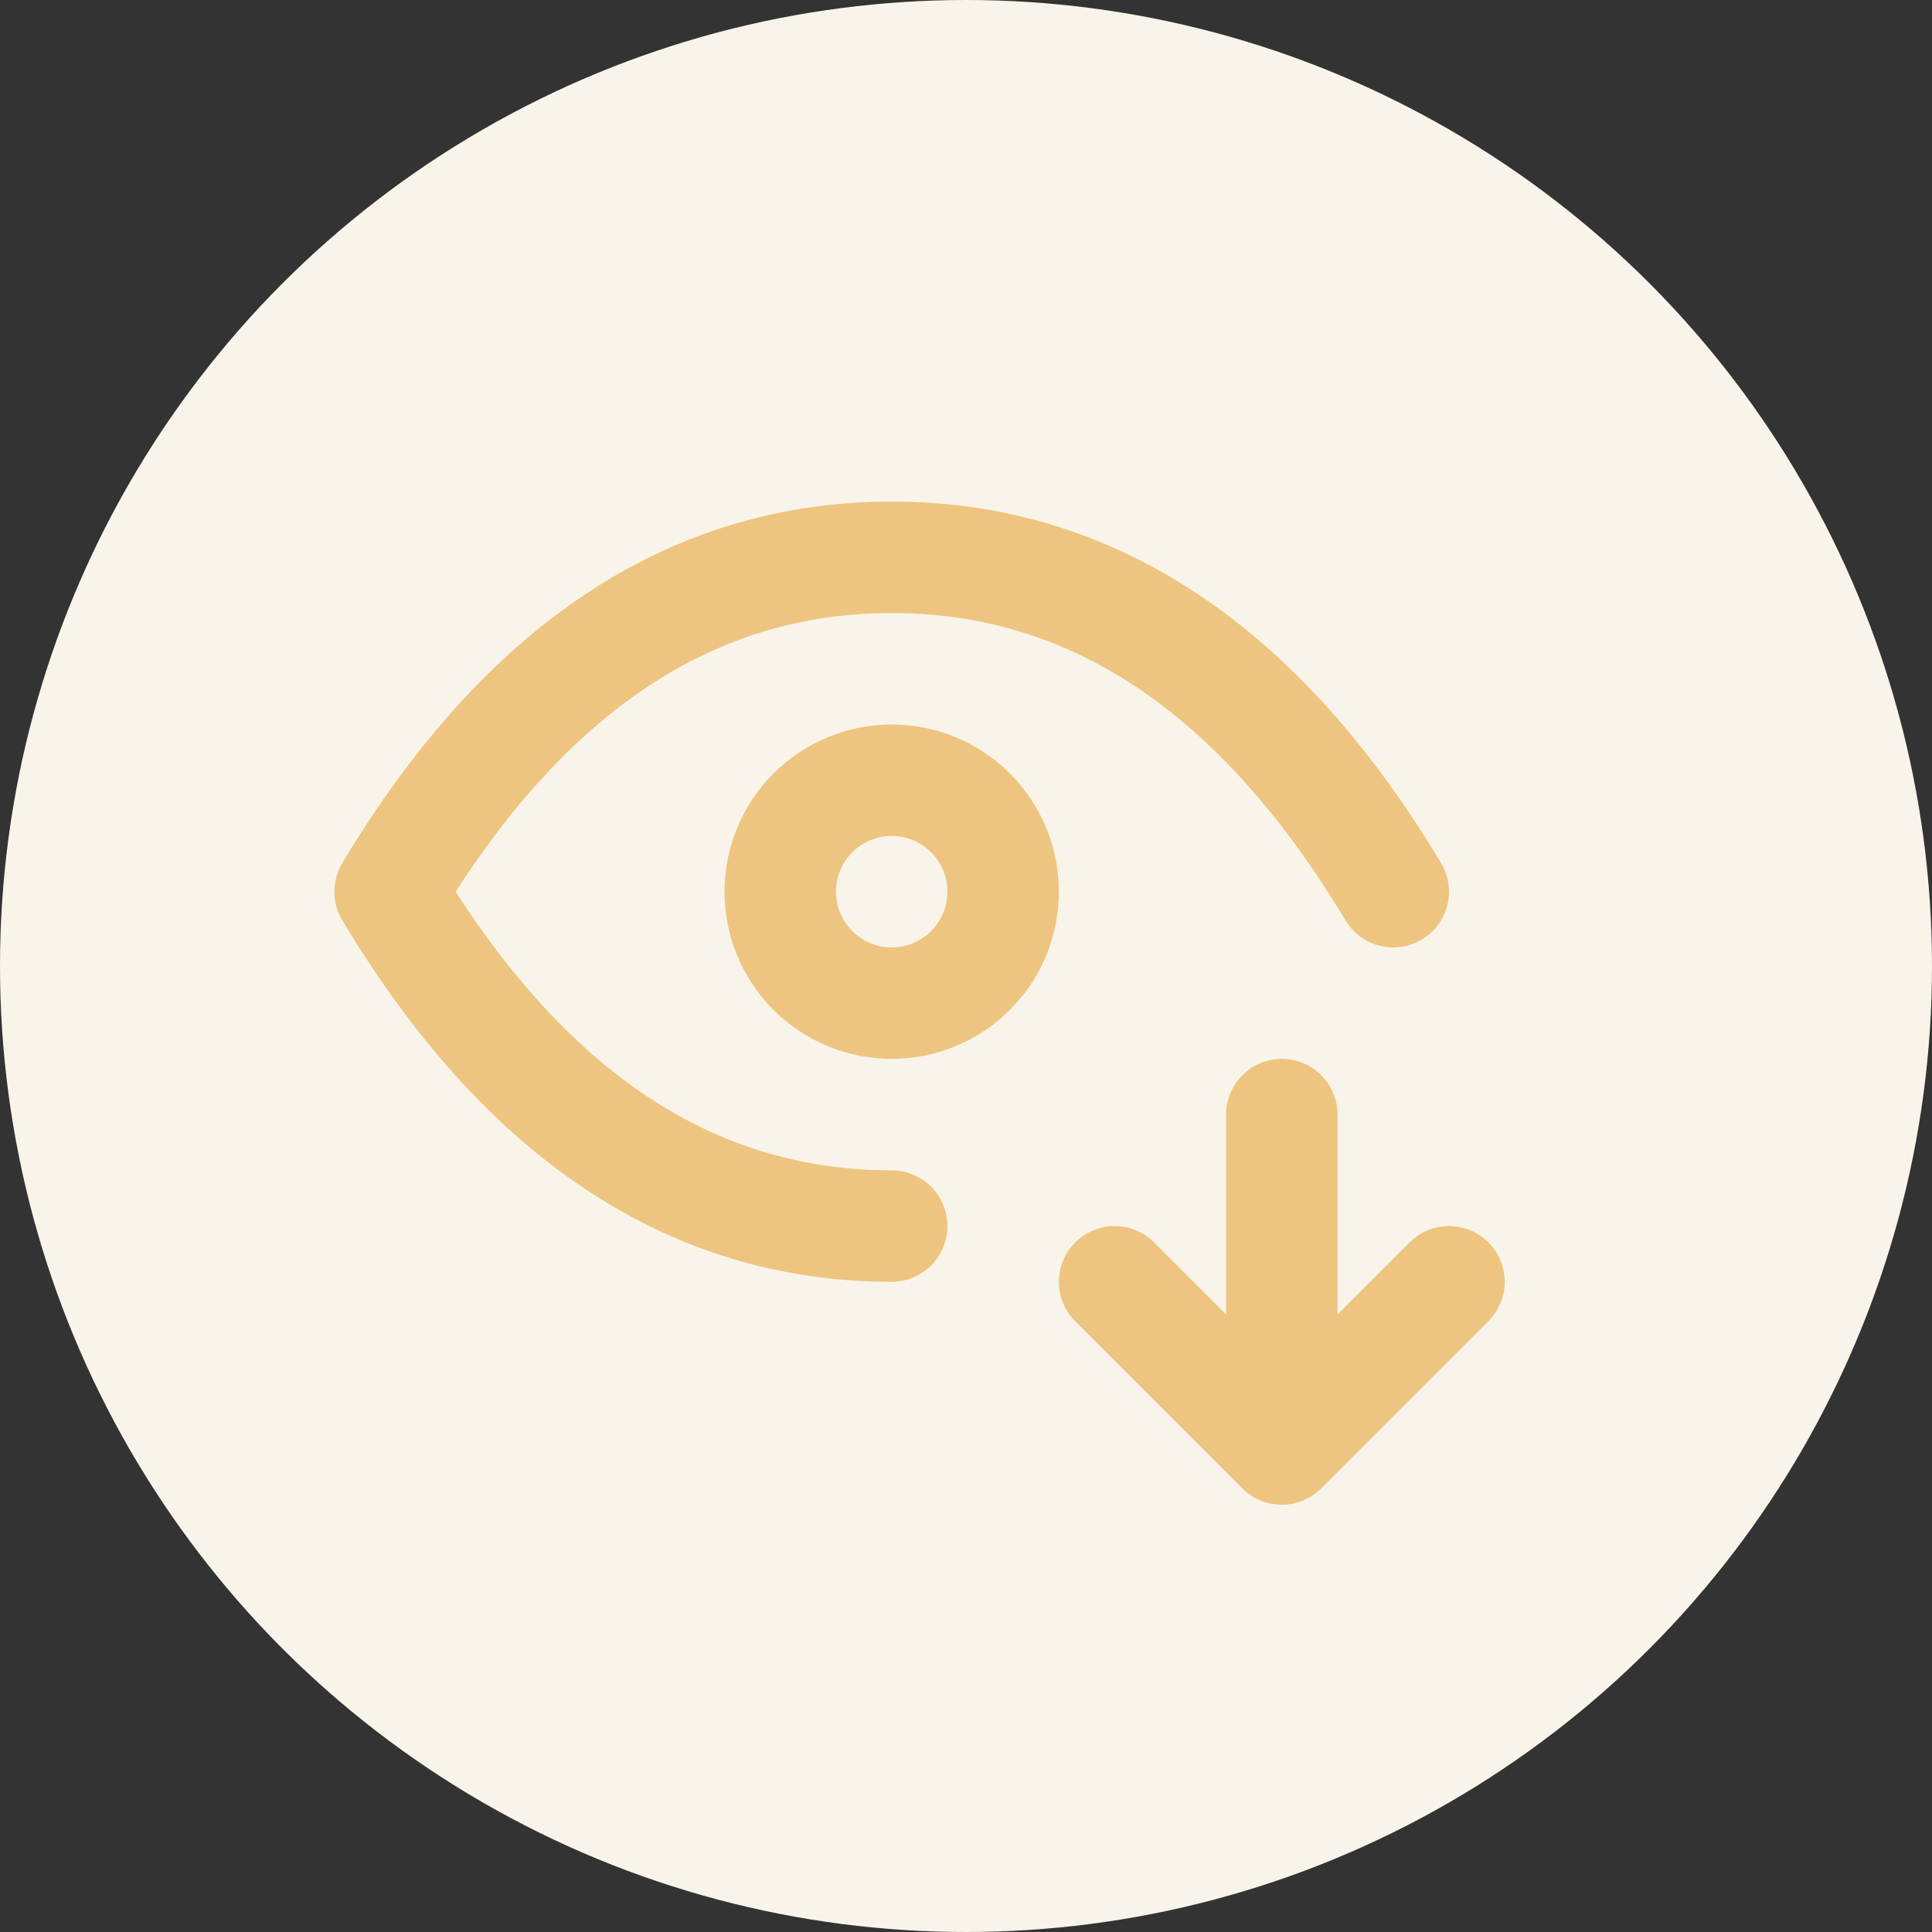
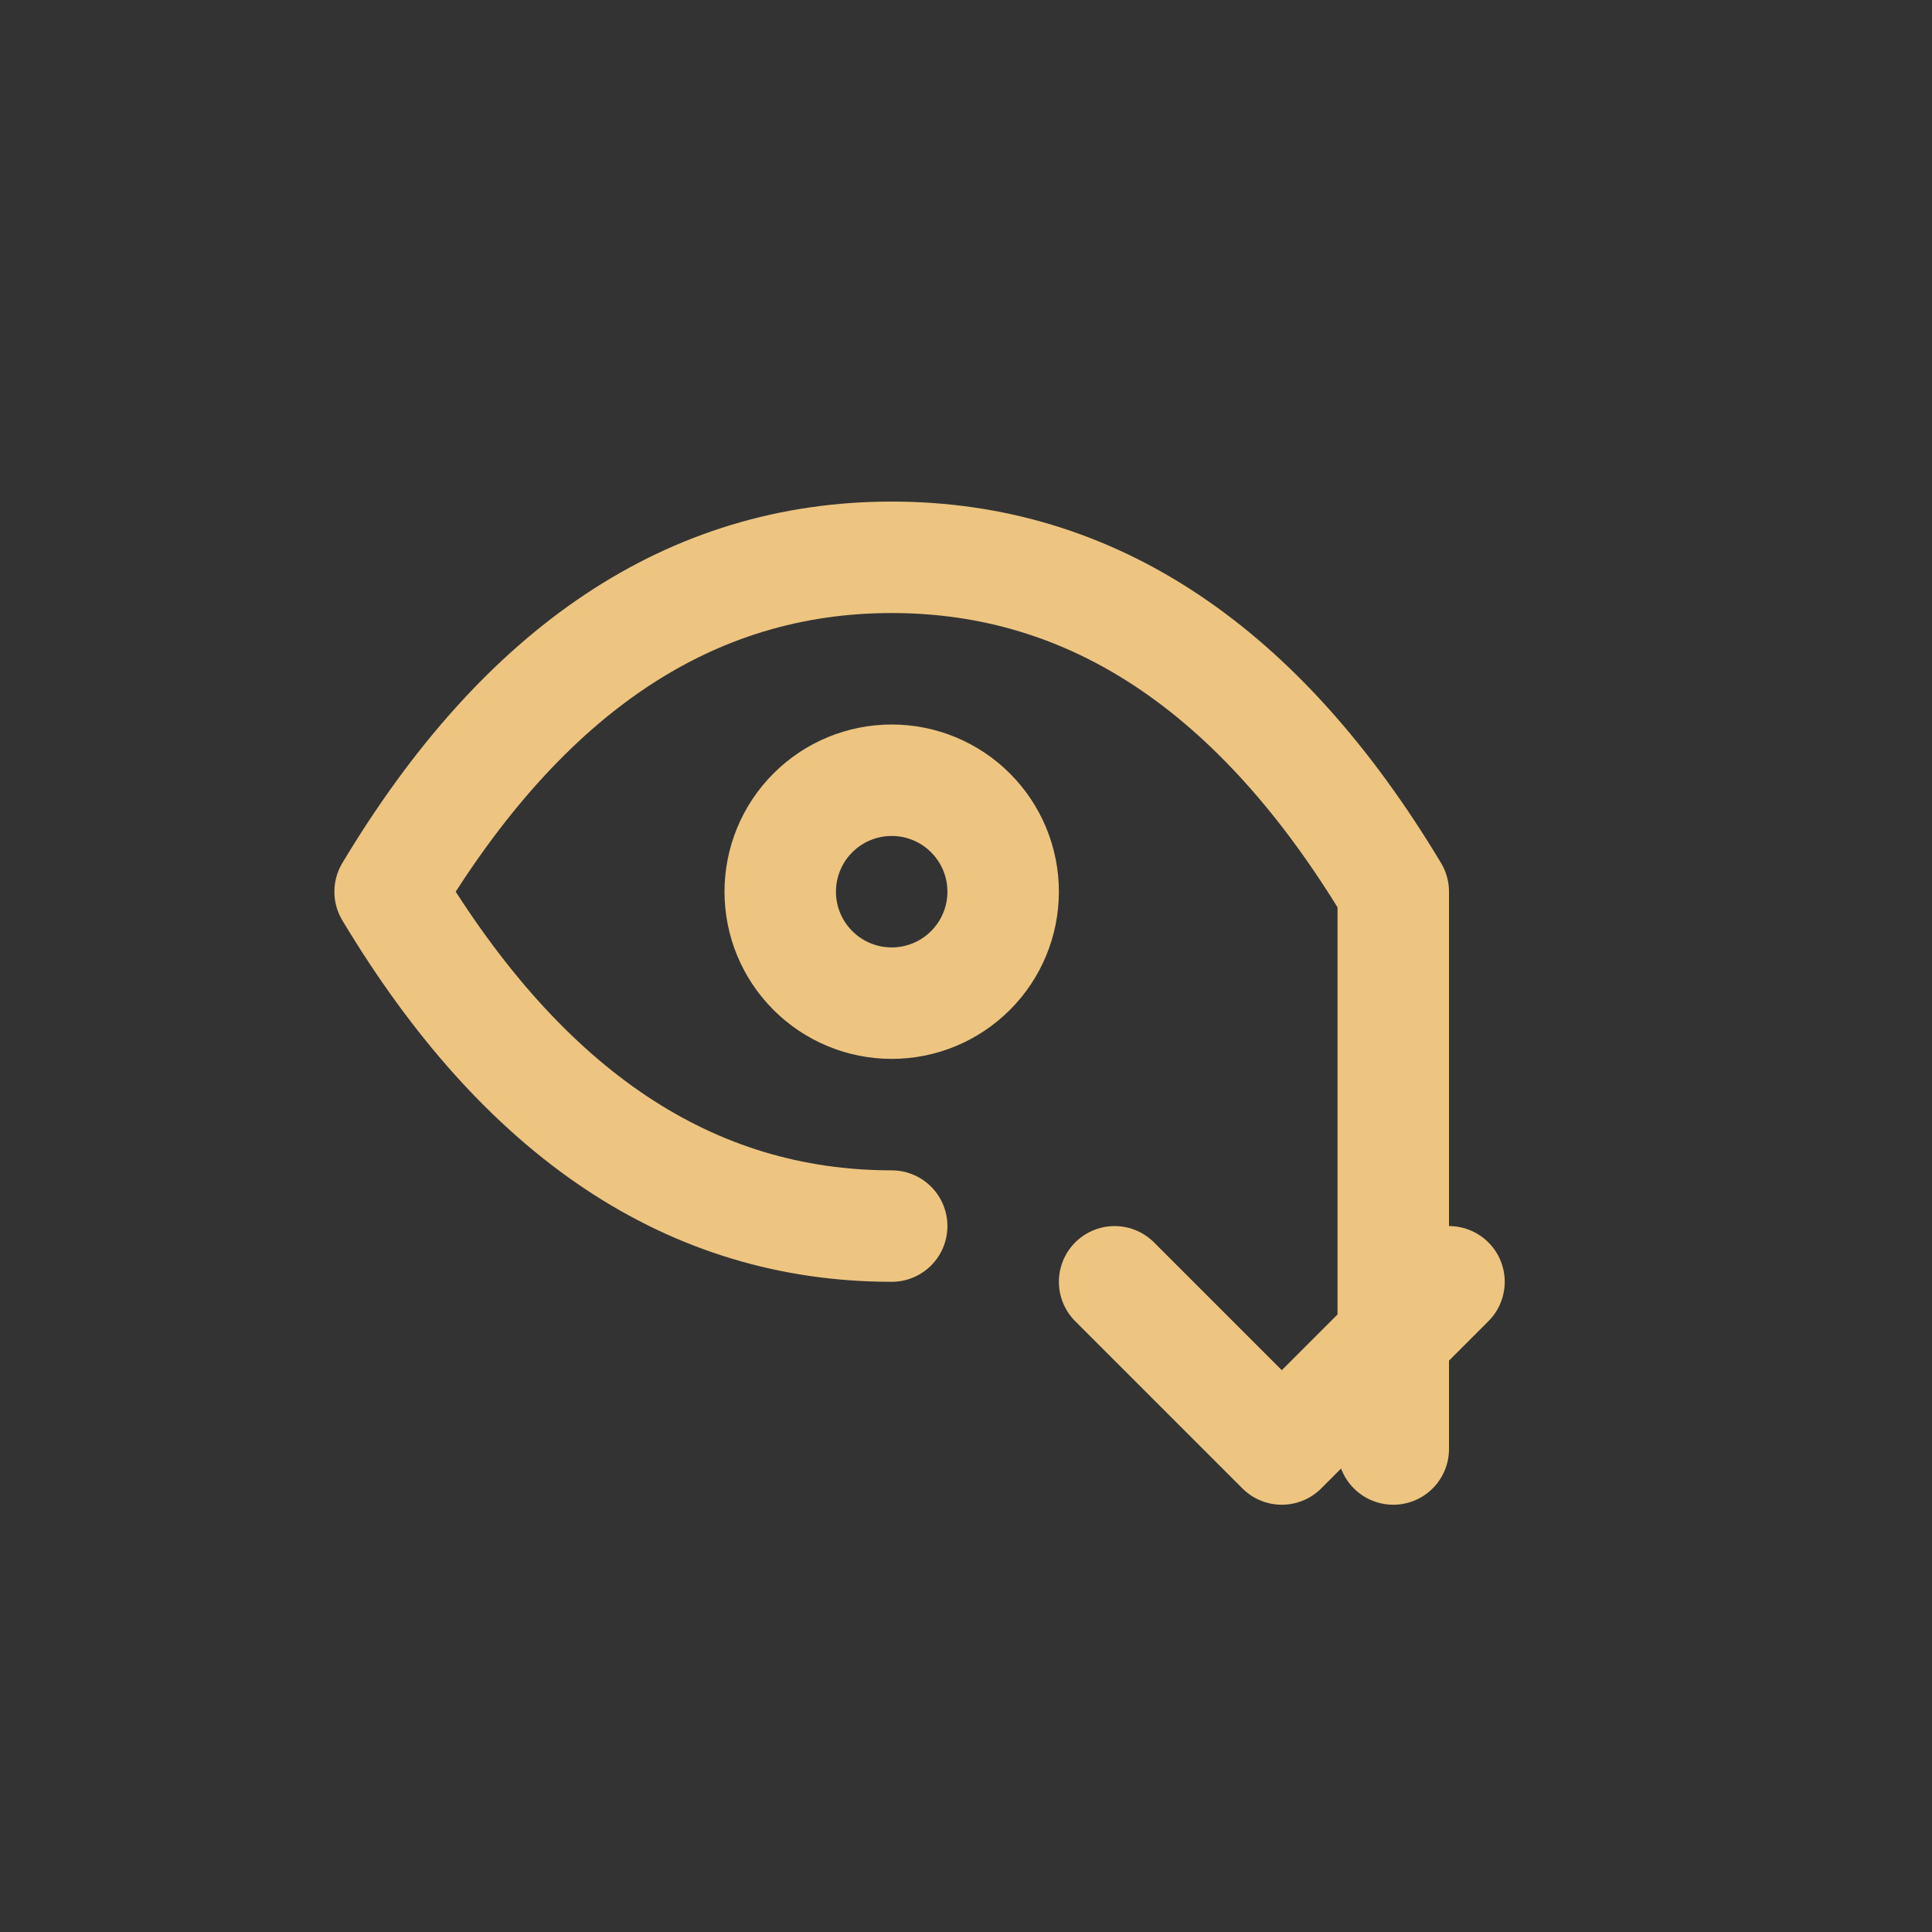
<svg xmlns="http://www.w3.org/2000/svg" width="52" height="52" viewBox="0 0 52 52" fill="none">
  <rect x="0" y="0" width="52" height="52" fill="#333333" stroke="none" />
-   <circle cx="26" cy="26" r="26" fill="#F9F4EA" />
  <path d="M21 24C21 24.796 21.316 25.559 21.879 26.121C22.441 26.684 23.204 27 24 27C24.796 27 25.559 26.684 26.121 26.121C26.684 25.559 27 24.796 27 24C27 23.204 26.684 22.441 26.121 21.879C25.559 21.316 24.796 21 24 21C23.204 21 22.441 21.316 21.879 21.879C21.316 22.441 21 23.204 21 24Z" stroke="#EDC580" stroke-width="3" stroke-linecap="round" stroke-linejoin="round" />
-   <path d="M24 33C18.6 33 14.1 30 10.5 24C14.1 18 18.6 15 24 15C29.4 15 33.9 18 37.5 24M34.5 30V39M34.5 39L39 34.5M34.5 39L30 34.5" stroke="#EDC580" stroke-width="3" stroke-linecap="round" stroke-linejoin="round" />
+   <path d="M24 33C18.6 33 14.1 30 10.5 24C14.1 18 18.6 15 24 15C29.4 15 33.9 18 37.5 24V39M34.5 39L39 34.5M34.5 39L30 34.5" stroke="#EDC580" stroke-width="3" stroke-linecap="round" stroke-linejoin="round" />
</svg>